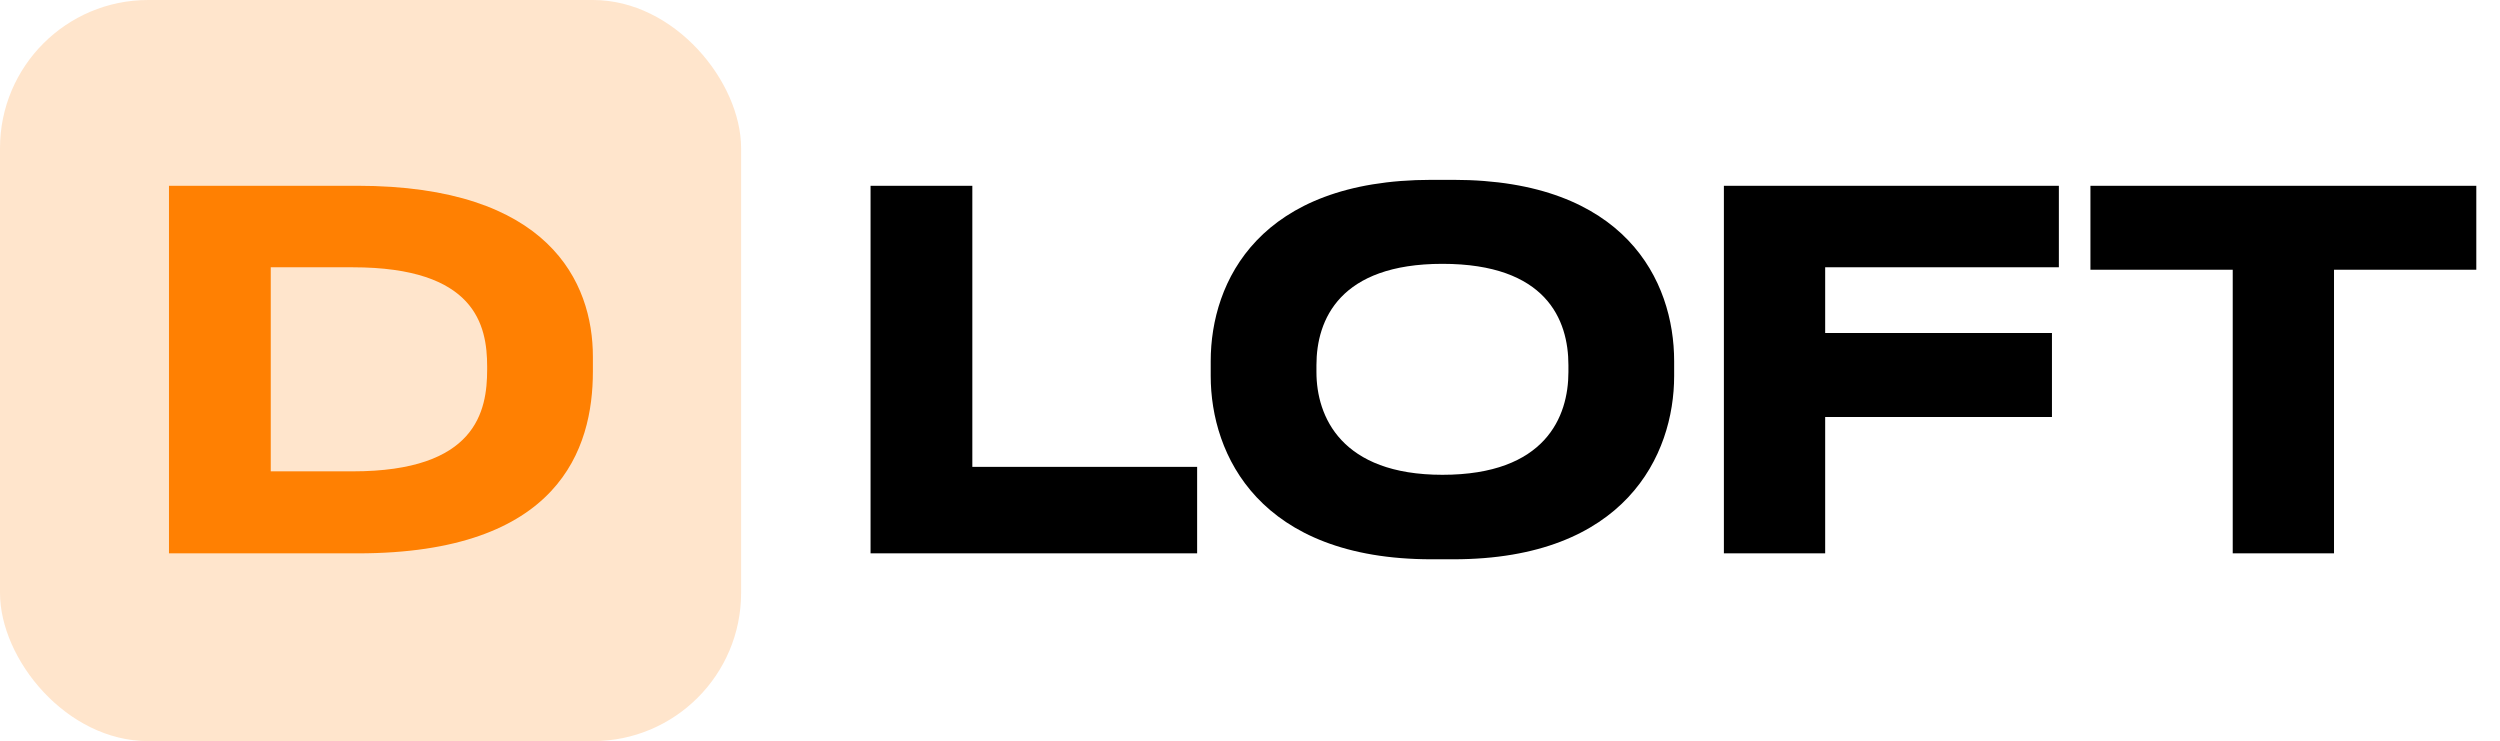
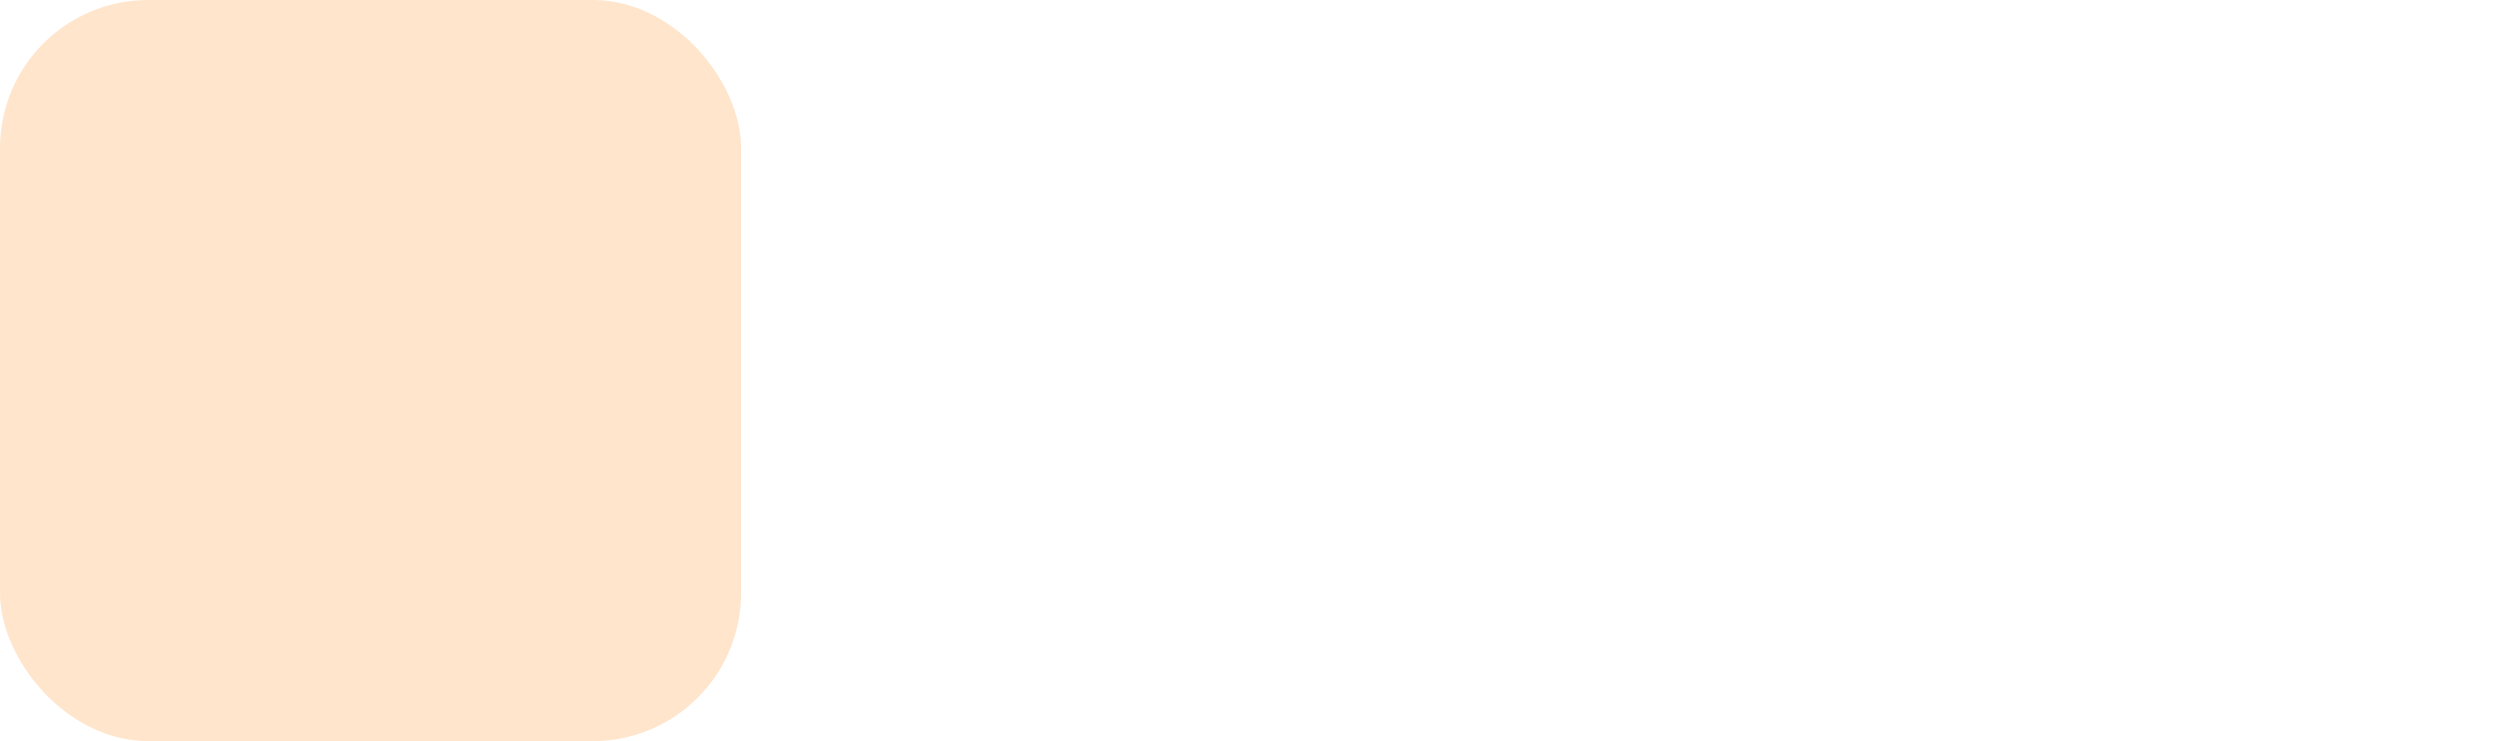
<svg xmlns="http://www.w3.org/2000/svg" width="506" height="150" viewBox="0 0 506 150" fill="none">
  <rect width="150" height="150" rx="30" fill="#FF8002" fill-opacity="0.2" />
-   <path d="M34.2 112V37.6H72.3C111.1 37.6 120 57.1 120 72.2V75.2C120 90.8 113.2 112 72.4 112H34.2ZM54.8 54.1V95.4H71.4C96.4 95.4 98.6 83.2 98.6 74.8V74.2C98.6 65.8 96.2 54.1 71.4 54.1H54.8Z" fill="#FF8002" />
-   <path d="M176.2 37.6H196.8V94.5H242.3V112H176.2V37.6ZM289.748 36.4H294.148C328.948 36.4 338.848 56.8 338.848 73.1V76.1C338.848 92.1 328.948 113.2 294.148 113.2H289.748C254.948 113.2 245.048 92.1 245.048 76.1V73.1C245.048 56.9 254.948 36.4 289.748 36.4ZM317.448 75.3V73.9C317.448 64.7 312.948 53.4 291.948 53.4C271.148 53.4 266.448 64.7 266.448 73.9V75.3C266.448 84.3 271.448 96.1 291.948 96.1C312.848 96.1 317.448 84.3 317.448 75.3ZM348.915 37.6H416.715V54.1H369.415V67.4H415.315V84.4H369.415V112H348.915V37.6ZM451.904 112V54.6H423.104V37.6H501.204V54.6H472.404V112H451.904Z" fill="black" />
</svg>